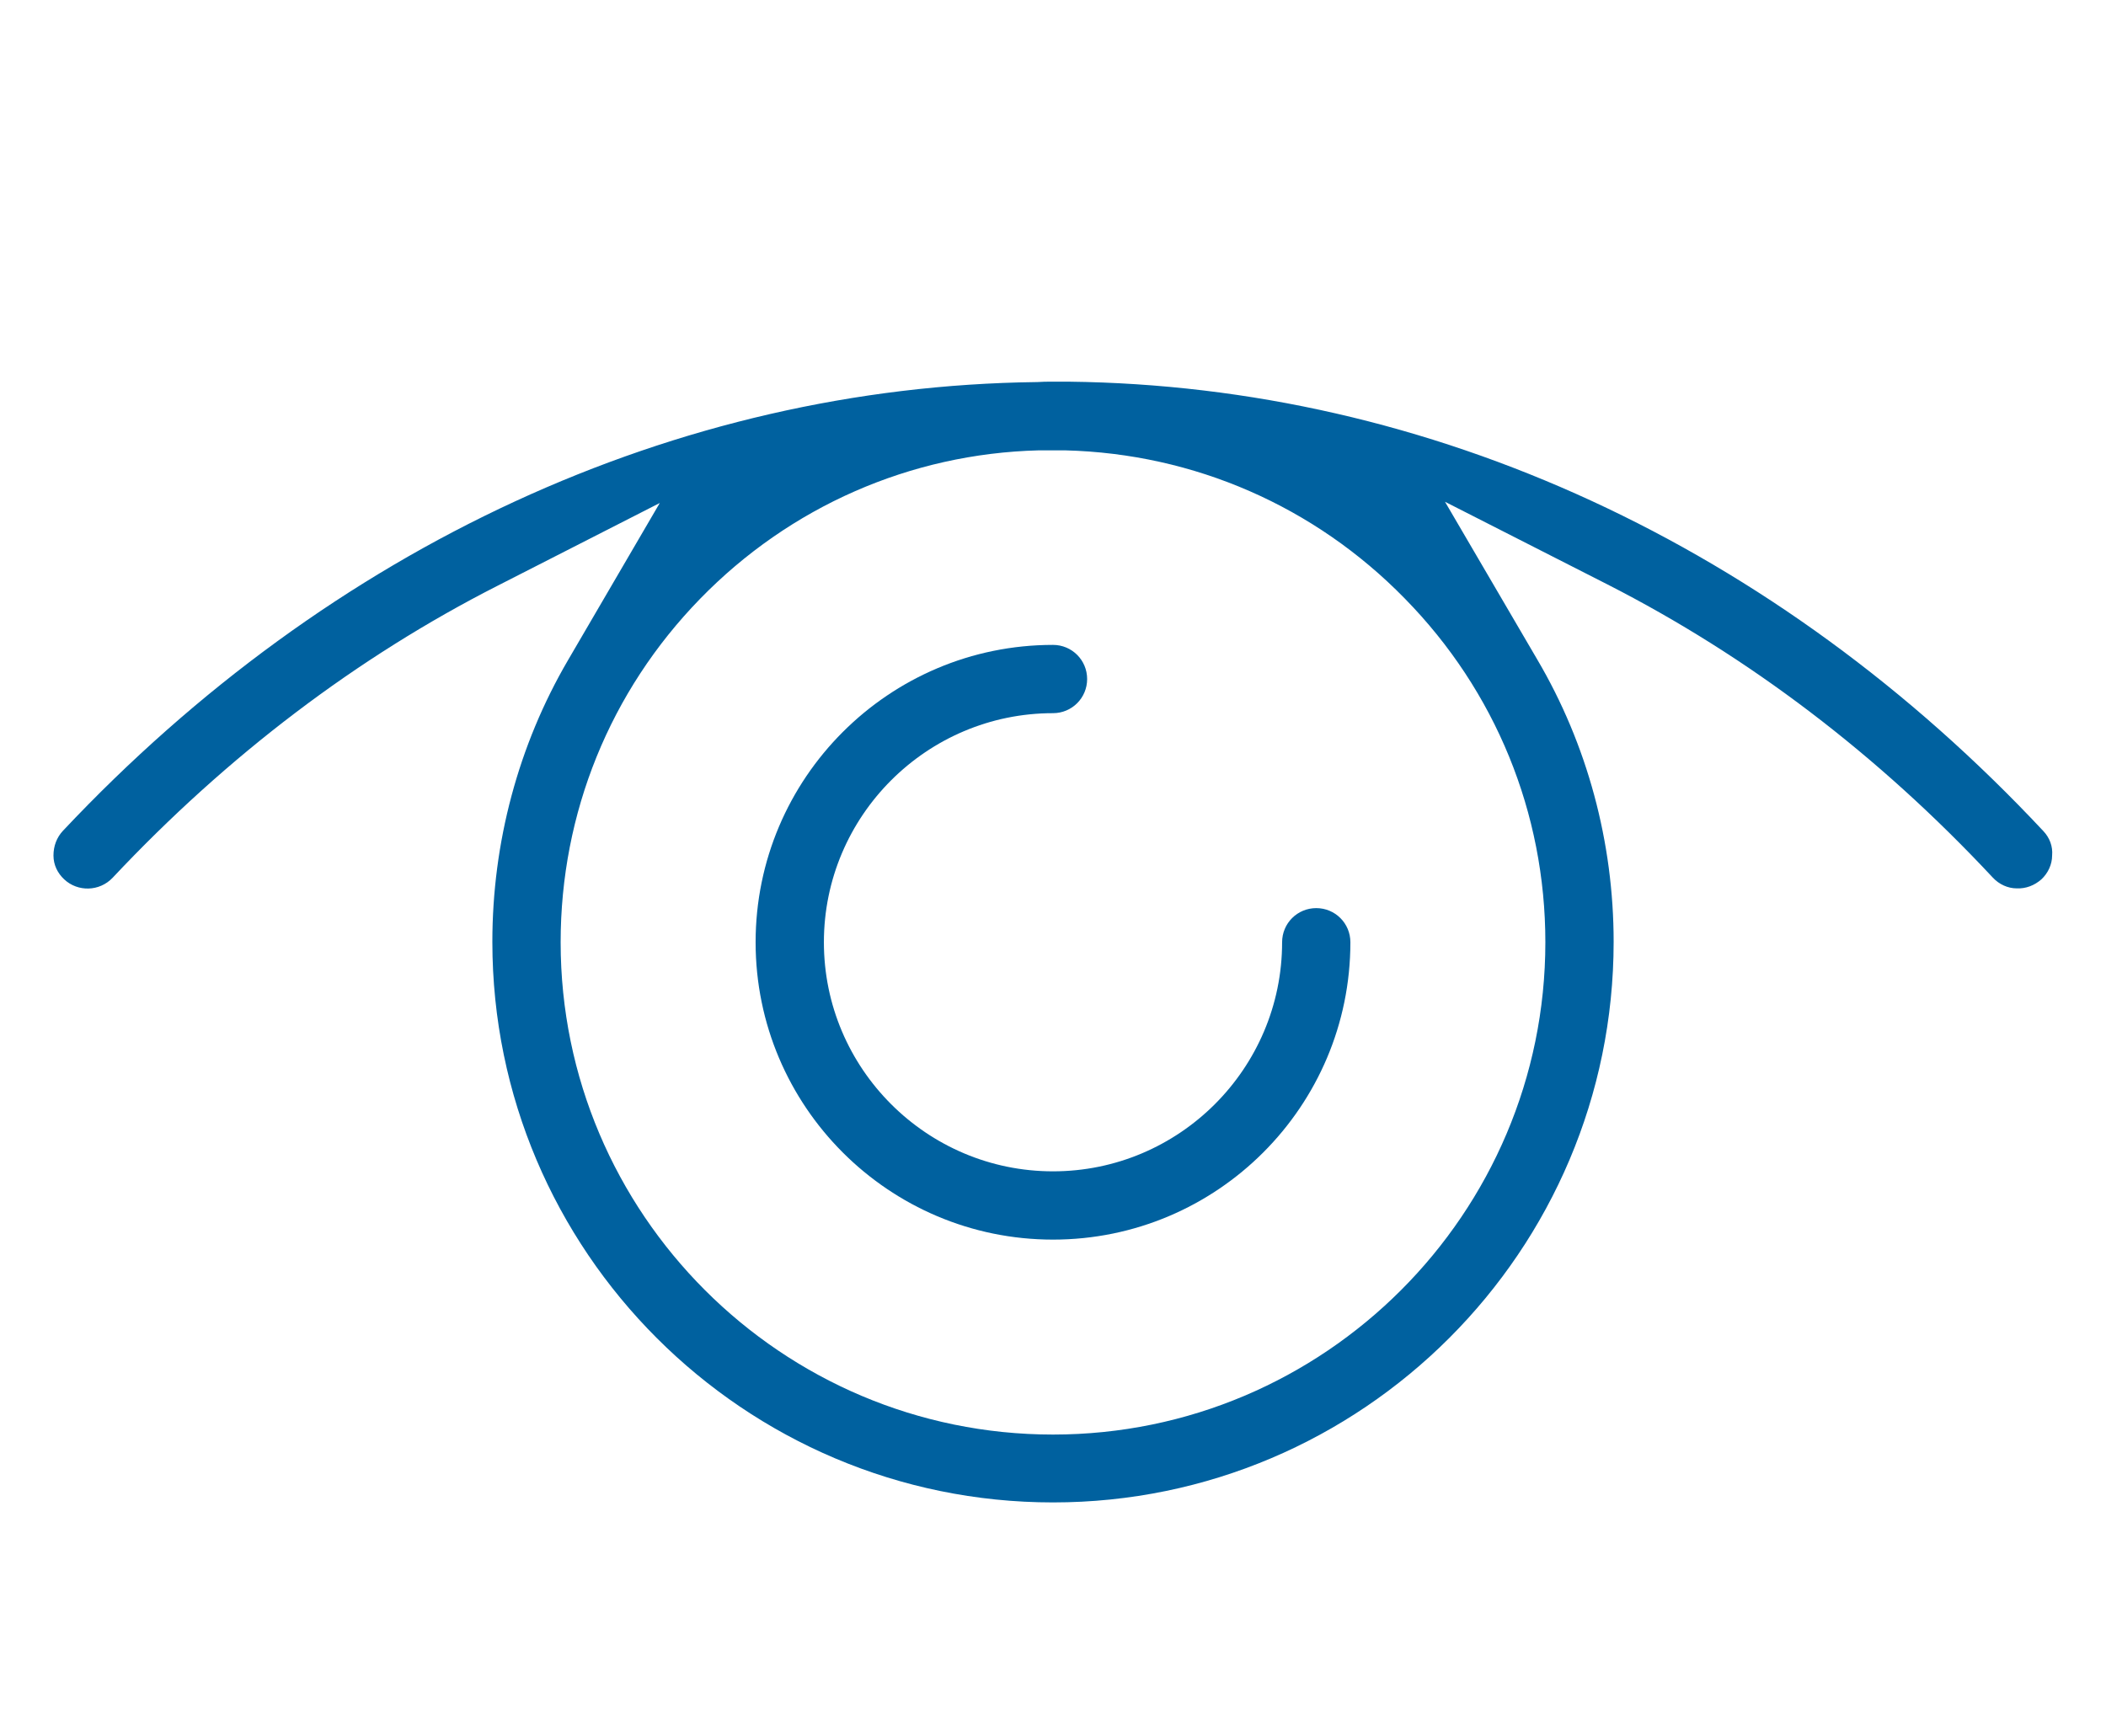
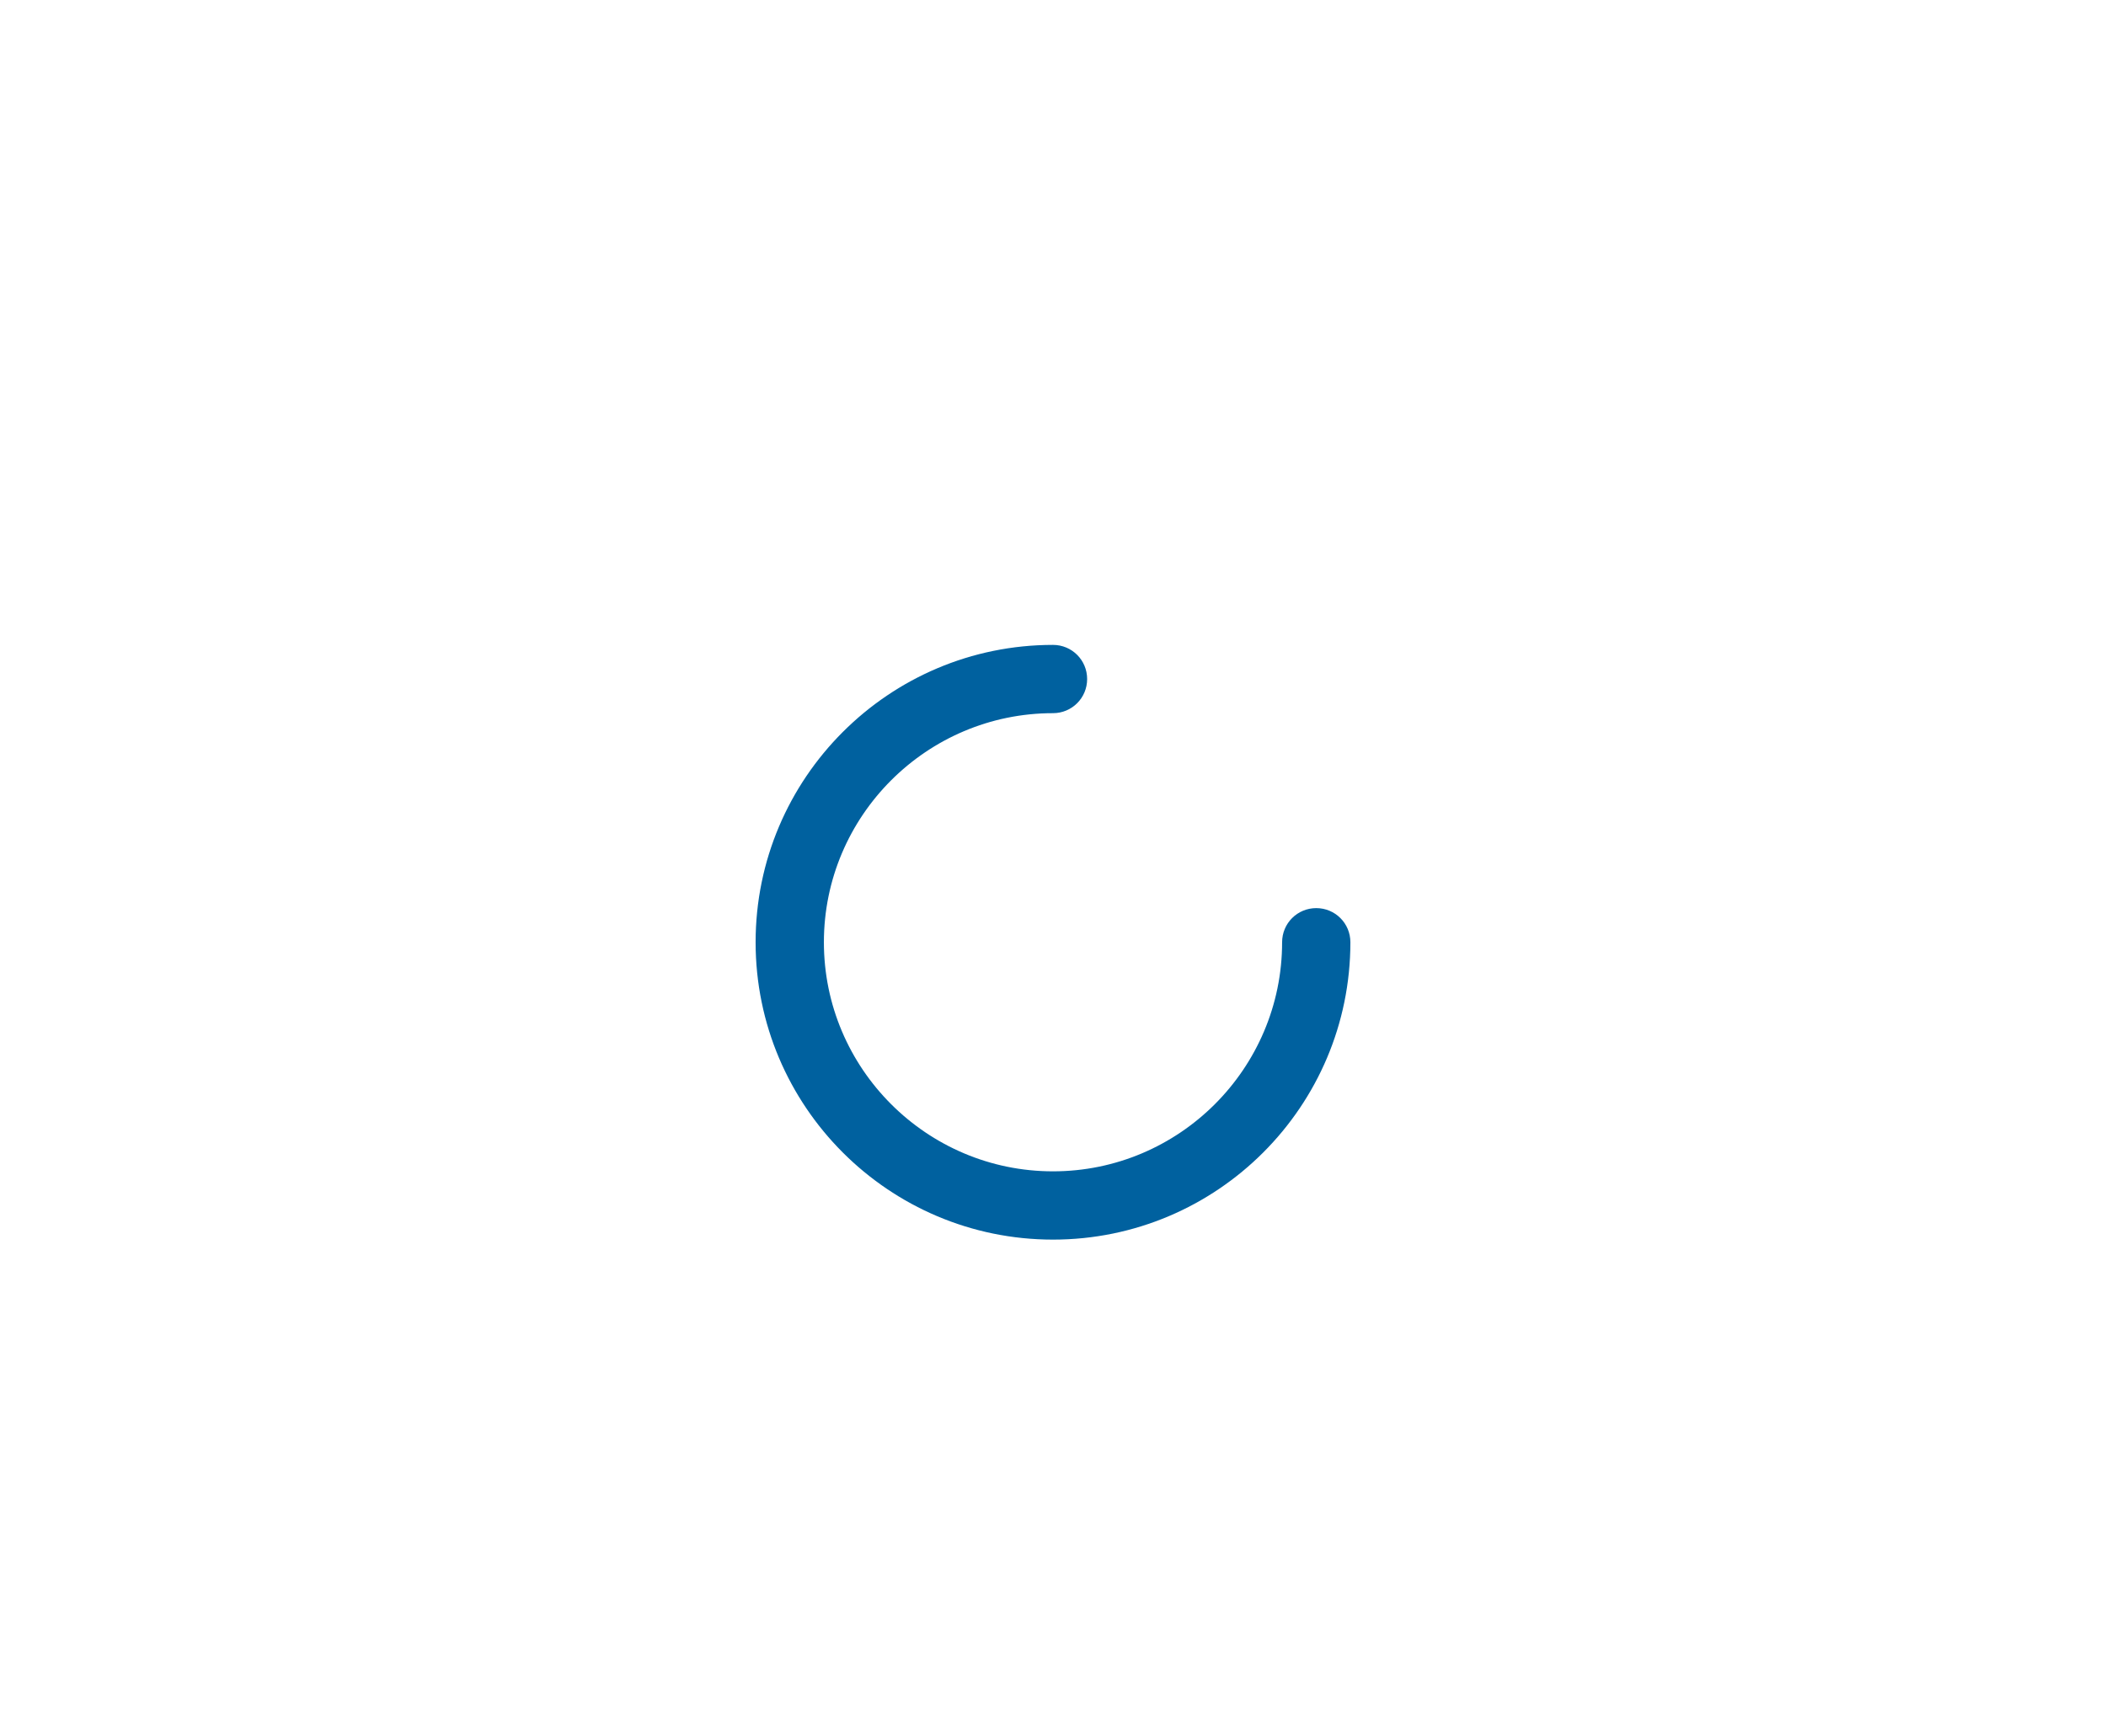
<svg xmlns="http://www.w3.org/2000/svg" version="1.1" id="Layer_1" x="0px" y="0px" width="512px" height="422px" viewBox="0 0 512 422" style="enable-background:new 0 0 512 422;" xml:space="preserve">
  <style type="text/css">
	.st0{fill:#00619F;}
</style>
-   <path class="st0" d="M496.8,202.1c-65-69.5-149.1-108.3-237-109.3l-0.2,0c-0.5,0-0.9,0-1.4,0l-0.6,0c-0.2,0-0.5,0-0.8,0  c-0.2,0-0.4,0-0.6,0l-0.3,0c-1.3,0-2.5,0-3.8,0.1l-0.2,0C164.4,94,80.4,132.8,15.3,202c-1.5,1.6-2.3,3.7-2.3,6s1,4.3,2.6,5.8  c3.3,3.1,8.6,3,11.8-0.4c27.9-29.7,59.4-53.6,93.6-71l39.4-20.1l-22.3,38.2c-12.1,20.7-18.4,44.4-18.4,68.5  c0,75.2,61.2,136.3,136.3,136.3c75.2,0,136.3-61.2,136.3-136.3c0-24.2-6.4-48-18.6-68.7l-22.4-38.3l39.5,20.1  c34.3,17.5,65.8,41.4,93.7,71.3c1.5,1.6,3.6,2.6,5.8,2.6c2.2,0.1,4.3-0.7,6-2.2c1.6-1.5,2.6-3.6,2.6-5.8  C499.1,205.8,498.3,203.7,496.8,202.1z M375.7,229.1c0,66-53.7,119.7-119.7,119.7c-66,0-119.7-53.7-119.7-119.7  c0-31.4,12-61,33.9-83.5c21.8-22.4,51.1-35.3,82.3-36.1l1.3,0c0.8,0,1.5,0,2.3,0l0.7,0c0.4,0,0.8,0,1.3,0l0.9,0  c31.3,0.8,60.6,13.6,82.5,36C363.6,168,375.7,197.7,375.7,229.1z" />
  <path class="st0" d="M320,220.8c-4.6,0-8.3,3.7-8.3,8.3c0,30.7-25,55.7-55.7,55.7s-55.7-25-55.7-55.7c0-30.7,25-55.7,55.7-55.7  c4.6,0,8.3-3.7,8.3-8.3s-3.7-8.3-8.3-8.3c-39.9,0-72.3,32.4-72.3,72.3s32.4,72.3,72.3,72.3c39.9,0,72.3-32.4,72.3-72.3  C328.3,224.5,324.6,220.8,320,220.8z" />
</svg>